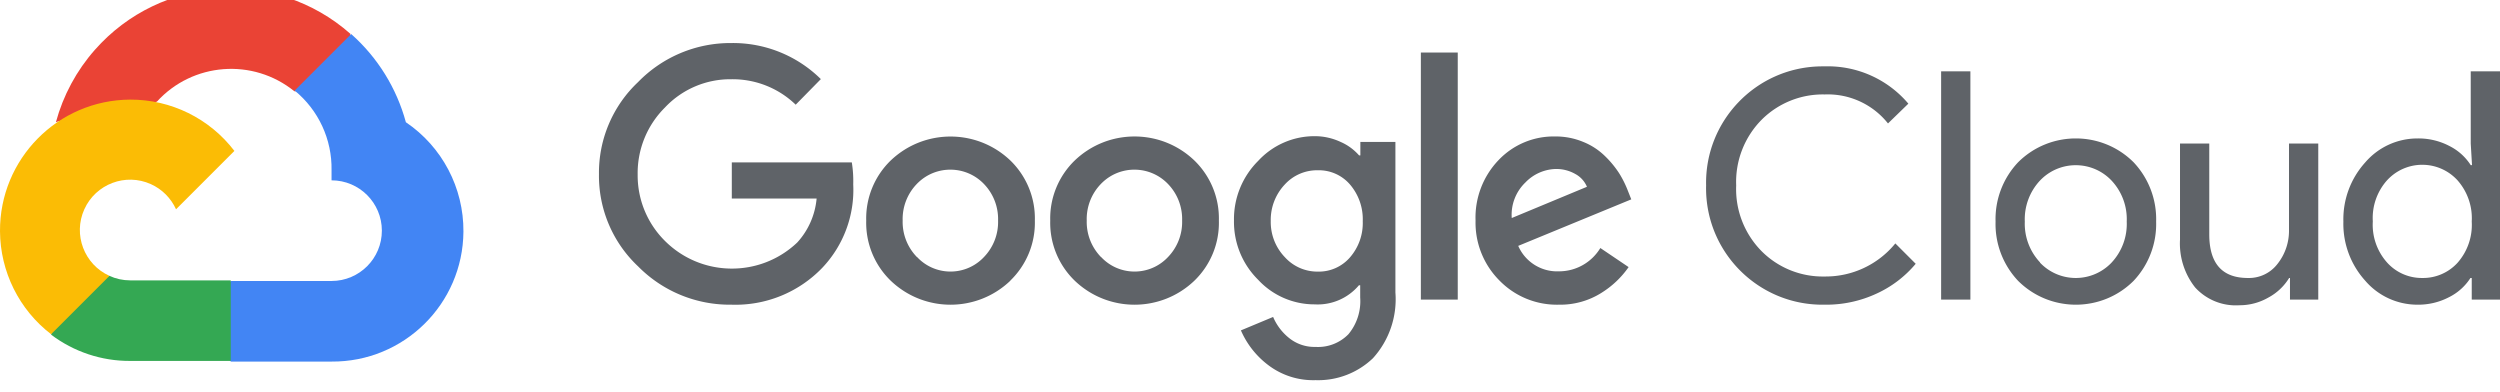
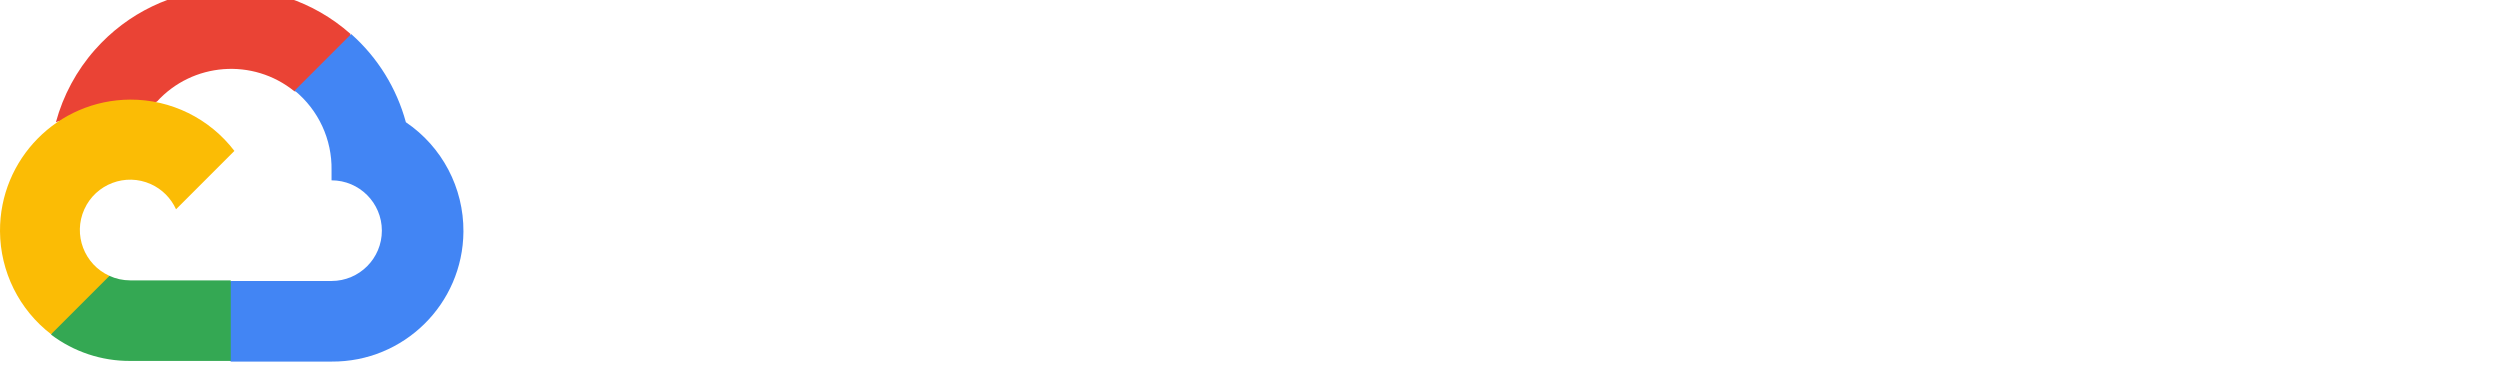
<svg xmlns="http://www.w3.org/2000/svg" xmlns:ns1="http://sodipodi.sourceforge.net/DTD/sodipodi-0.dtd" xmlns:ns2="http://www.inkscape.org/namespaces/inkscape" height="195.792" viewBox="-1.5 -75 4493.404 670.115" width="1249.793" version="1.1" id="svg12" ns1:docname="google-cloud-logo.svg" ns2:version="0.92.4 (5da689c313, 2019-01-14)">
  <defs id="defs16" />
  <ns1:namedview pagecolor="#ffffff" bordercolor="#666666" borderopacity="1" objecttolerance="10" gridtolerance="10" guidetolerance="10" ns2:pageopacity="0" ns2:pageshadow="2" ns2:window-width="640" ns2:window-height="480" id="namedview14" showgrid="false" ns2:zoom="0.706" ns2:cx="582.29113" ns2:cy="75.103241" ns2:current-layer="svg12" />
  <path d="m 527.054,72.114 h 25.4 l 72.4,-72.4 3.55,-30.75 c -134.75,-118.95 -340.4,-106.1 -459.35,28.65 -33.05,37.4 -57,81.95 -70.1,130.15 8.05,-3.3 17,-3.85 25.4,-1.5 l 144.8,-23.9 c 0,0 7.35,-12.2 11.2,-11.45 64.4,-70.75 172.8,-79 247.2,-18.8 z" id="path2" ns2:connector-curvature="0" style="fill:#ea4335;stroke-width:0.5" />
  <path d="m 728.004,127.764 c -16.65,-61.3 -50.8,-116.4 -98.3,-158.5 l -101.6,101.6 c 42.9,35.05 67.35,87.9 66.3,143.3 v 18.05 c 49.95,0 90.45,40.5 90.45,90.45 0,49.95 -40.5,90.45 -90.45,90.45 h -180.9 l -18.05,18.3 v 108.5 l 18.05,18.05 h 180.9 c 129.9,1 236.05,-103.5 237.05,-233.4 0.6,-78.9 -38.25,-152.7 -103.45,-196.8 z" id="path4" ns2:connector-curvature="0" style="fill:#4285f4;stroke-width:0.5" />
  <path d="m 232.354,556.814 h 180.9 V 412.014 h -180.9 c -12.9,0 -25.6,-2.8 -37.35,-8.15 l -25.4,7.9 -72.9,72.4 -6.35,25.4 c 40.85,30.9 90.75,47.5 142,47.25 z" id="path6" ns2:connector-curvature="0" style="fill:#34a853;stroke-width:0.5" />
-   <path d="m 232.354,87.114 c -129.95,0.75 -234.6,106.7 -233.85,236.65 0.45,72.55 34.3,140.85 91.85,185.05 l 104.9,-104.9 c -45.5,-20.55 -65.75,-74.15 -45.2,-119.65 20.55,-45.5 74.15,-65.75 119.65,-45.2 20.05,9.05 36.1,25.15 45.2,45.2 l 104.9,-104.9 c -44.6,-58.4 -114,-92.55 -187.45,-92.25 z" id="path8" ns2:connector-curvature="0" style="fill:#fbbc05;stroke-width:0.5" />
-   <path d="m 1313.054,455.714 c -62.95,0.8 -123.45,-24.05 -167.65,-68.85 -45.65,-42.9 -71.15,-103 -70.35,-165.65 -0.75,-62.65 24.75,-122.7 70.35,-165.65 44,-45.25 104.55,-70.6 167.65,-70.1 60.1,-0.8 118.05,22.55 160.8,64.8 l -45.2,46 c -30.95,-29.95 -72.55,-46.35 -115.6,-45.75 -45.15,-0.55 -88.5,17.9 -119.4,50.8 -32.1,31.85 -49.8,75.45 -49.05,120.65 -0.4,44.7 17.3,87.65 49.05,119.15 65.4,65.2 170.85,66.45 237.8,2.8 19.95,-21.8 32.15,-49.6 34.8,-79 h -152.45 v -65 h 215.7 c 2.1,13.1 2.95,26.35 2.55,39.65 2.7,55.45 -17.4,109.6 -55.65,149.9 -42.55,44.25 -101.95,68.35 -163.35,66.25 z m 501.5,-43.2 c -60.15,57.65 -155.05,57.65 -215.2,0 -29.15,-28.25 -45.05,-67.4 -43.95,-107.95 -1.1,-40.55 14.85,-79.7 43.95,-107.95 60.2,-57.5 155,-57.5 215.2,0 29.1,28.25 45.05,67.4 43.95,107.95 1.05,40.6 -15,79.75 -44.2,107.95 z m -167.7,-42.4 c 31.05,33.2 83.15,34.9 116.35,3.8 1.3,-1.25 2.6,-2.5 3.8,-3.8 16.95,-17.55 26.1,-41.15 25.4,-65.55 0.75,-24.45 -8.4,-48.2 -25.4,-65.8 -31.95,-33.3 -84.85,-34.45 -118.2,-2.5 -0.85,0.8 -1.7,1.65 -2.5,2.5 -17,17.6 -26.15,41.35 -25.4,65.8 -0.65,24.4 8.6,48.05 25.65,65.55 z m 498.45,42.4 c -60.15,57.65 -155.05,57.65 -215.2,0 -29.15,-28.25 -45.05,-67.4 -43.95,-107.95 -1.1,-40.55 14.85,-79.7 43.95,-107.95 60.15,-57.65 155.05,-57.65 215.2,0 29.1,28.25 45.05,67.4 43.95,107.95 1.15,40.55 -14.8,79.7 -43.95,107.95 z m -167.65,-42.4 c 31.05,33.2 83.15,34.9 116.35,3.8 1.3,-1.25 2.6,-2.5 3.8,-3.8 16.95,-17.55 26.1,-41.15 25.4,-65.55 0.75,-24.45 -8.4,-48.2 -25.4,-65.8 -31.95,-33.3 -84.85,-34.45 -118.15,-2.5 -0.85,0.8 -1.7,1.65 -2.5,2.5 -17,17.6 -26.15,41.35 -25.4,65.8 -0.65,24.4 8.6,48.05 25.65,65.55 z m 385.1,221.25 c -30.45,0.95 -60.3,-8.55 -84.6,-26.95 a 155.925,155.925 0 0 1 -49.3,-62.5 l 57.9,-24.15 c 6.3,14.8 16.15,27.8 28.7,37.85 13.4,10.8 30.25,16.5 47.5,16 22.1,1.35 43.7,-7 59.2,-22.85 15.3,-18.45 22.85,-42.15 21.1,-66.05 v -21.85 h -2.3 c -19.65,23.3 -49.1,36 -79.5,34.3 -38.55,0.1 -75.4,-15.9 -101.6,-44.2 -28.4,-28.05 -44.1,-66.5 -43.45,-106.45 -0.7,-40.15 15,-78.85 43.45,-107.2 26.15,-28.4 63,-44.55 101.6,-44.45 16.15,-0.05 32.15,3.55 46.75,10.4 12.65,5.5 23.9,13.75 33.05,24.15 h 2.3 v -24.15 h 63 v 270.55 c 3.35,43.25 -11.25,86 -40.4,118.15 -27.75,26.55 -65,40.75 -103.4,39.4 z m 4.6,-195.1 c 21.95,0.5 43,-8.85 57.4,-25.4 15.65,-17.95 23.95,-41.2 23.1,-65.05 0.95,-24.25 -7.3,-47.9 -23.1,-66.3 -14.4,-16.6 -35.45,-25.9 -57.4,-25.4 -22.55,-0.45 -44.2,8.8 -59.45,25.4 -16.8,17.75 -25.95,41.4 -25.4,65.8 -0.5,24.2 8.6,47.6 25.4,65.05 15.15,16.75 36.8,26.2 59.45,25.9 z M 2618.604,2.514 V 446.564 h -66.3 V 2.514 Z m 181.9,453.2 c -40.15,1.05 -78.9,-14.7 -106.95,-43.45 -28.45,-28.5 -44,-67.45 -42.95,-107.7 -1.5,-40.35 13.45,-79.6 41.4,-108.75 26.4,-27.8 63.3,-43.2 101.6,-42.45 17.45,-0.2 34.7,3.2 50.8,9.9 14.5,5.85 27.7,14.5 38.85,25.4 9.6,9.25 18.1,19.55 25.4,30.75 5.9,9.45 10.9,19.4 15,29.7 l 6.85,17.3 -203.2,83.6 c 12.6,28.9 41.65,47.1 73.15,45.75 30.45,0.1 58.7,-15.85 74.45,-41.9 l 50.8,34.3 a 166.86,166.86 0 0 1 -48.8,46.25 c -22.8,14.4 -49.4,21.8 -76.4,21.3 z m -84.85,-155.75 135.15,-56.15 c -4.15,-9.9 -11.6,-18.05 -21.1,-23.1 -10.6,-6 -22.6,-9.05 -34.8,-8.9 -20.65,0.55 -40.3,9.2 -54.6,24.15 -17.35,16.6 -26.4,40.05 -24.65,64 z m 562.2,155.75 c -115.6,2 -210.9,-90.1 -212.9,-205.7 -0.05,-2.8 -0.05,-5.65 0.05,-8.45 -2.7,-115.6 88.85,-211.45 204.4,-214.15 2.8,-0.05 5.65,-0.05 8.45,-0.05 57.8,-1.8 113.3,22.9 150.65,67.05 l -36.6,35.55 c -27.45,-34.55 -69.75,-53.9 -113.8,-52.1 -42.25,-0.95 -83.1,15.4 -113.05,45.2 -31.15,31.35 -47.8,74.25 -46,118.4 -1.85,44.15 14.85,87.05 46,118.4 29.95,29.85 70.8,46.15 113.05,45.2 49.2,0.55 95.95,-21.35 127,-59.45 l 36.6,36.6 c -19.15,22.9 -43.2,41.2 -70.35,53.6 -29.3,13.6 -61.25,20.4 -93.5,19.9 z m 262.15,-9.15 h -52.6 V 36.264 h 52.6 z m 85.9,-246.95 c 57.35,-56.95 149.95,-56.95 207.3,0 27.2,28.75 41.85,67.15 40.65,106.7 1.2,39.55 -13.45,77.95 -40.65,106.7 -57.35,56.95 -149.95,56.95 -207.3,0 -27.2,-28.75 -41.85,-67.15 -40.65,-106.7 -1.2,-39.55 13.4,-77.95 40.65,-106.7 z m 39.1,180.4 c 33.65,35.55 89.75,37.1 125.35,3.45 1.2,-1.1 2.35,-2.3 3.45,-3.45 18.55,-19.9 28.35,-46.45 27.2,-73.65 1.2,-27.2 -8.6,-53.75 -27.2,-73.65 -33.65,-35.55 -89.75,-37.1 -125.35,-3.45 -1.2,1.1 -2.35,2.3 -3.45,3.45 -18.55,19.9 -28.35,46.45 -27.2,73.65 -1.05,27.15 8.85,53.6 27.45,73.4 z m 500.2,66.55 h -50.8 v -38.85 h -1.5 c -9.05,14.75 -21.85,26.85 -37.1,35.05 -15.8,9.15 -33.8,14 -52.1,13.95 -30.1,2.05 -59.45,-9.75 -79.75,-32 -19.25,-24.35 -28.9,-54.9 -27.2,-85.85 v -172.75 h 52.6 v 163.1 c 0,52.35 23.1,78.5 69.35,78.5 20.85,0.65 40.7,-8.8 53.35,-25.4 13.65,-17.25 20.9,-38.7 20.6,-60.7 v -155.5 h 52.6 v 280.45 z m 178.6,9.15 c -36.1,0.1 -70.45,-15.55 -94,-42.95 -26.35,-29.1 -40.45,-67.2 -39.4,-106.45 -1.05,-39.25 13.05,-77.35 39.4,-106.45 23.55,-27.35 57.9,-43.05 94,-42.95 20,-0.3 39.75,4.4 57.4,13.7 15.55,7.8 28.7,19.65 38.1,34.3 h 2.3 l -2.3,-38.85 V 36.264 h 52.6 V 446.564 h -50.8 v -38.85 h -2.3 c -9.4,14.65 -22.55,26.5 -38.1,34.3 -17.5,9.2 -37.05,13.95 -56.9,13.7 z m 8.65,-48 c 24.05,0.35 47.1,-9.65 63.25,-27.45 17.85,-20.35 27,-46.9 25.4,-73.95 1.6,-27 -7.55,-53.6 -25.4,-73.95 -31.9,-35.1 -86.2,-37.65 -121.3,-5.7 -2,1.8 -3.9,3.75 -5.7,5.7 -17.9,20.2 -27.05,46.7 -25.4,73.65 -1.65,26.95 7.5,53.45 25.4,73.65 16.2,18.2 39.45,28.4 63.75,28.05 z" id="path10" ns2:connector-curvature="0" style="fill:#5f6368;stroke-width:0.5" />
+   <path d="m 232.354,87.114 c -129.95,0.75 -234.6,106.7 -233.85,236.65 0.45,72.55 34.3,140.85 91.85,185.05 l 104.9,-104.9 c -45.5,-20.55 -65.75,-74.15 -45.2,-119.65 20.55,-45.5 74.15,-65.75 119.65,-45.2 20.05,9.05 36.1,25.15 45.2,45.2 l 104.9,-104.9 c -44.6,-58.4 -114,-92.55 -187.45,-92.25 " id="path8" ns2:connector-curvature="0" style="fill:#fbbc05;stroke-width:0.5" />
</svg>